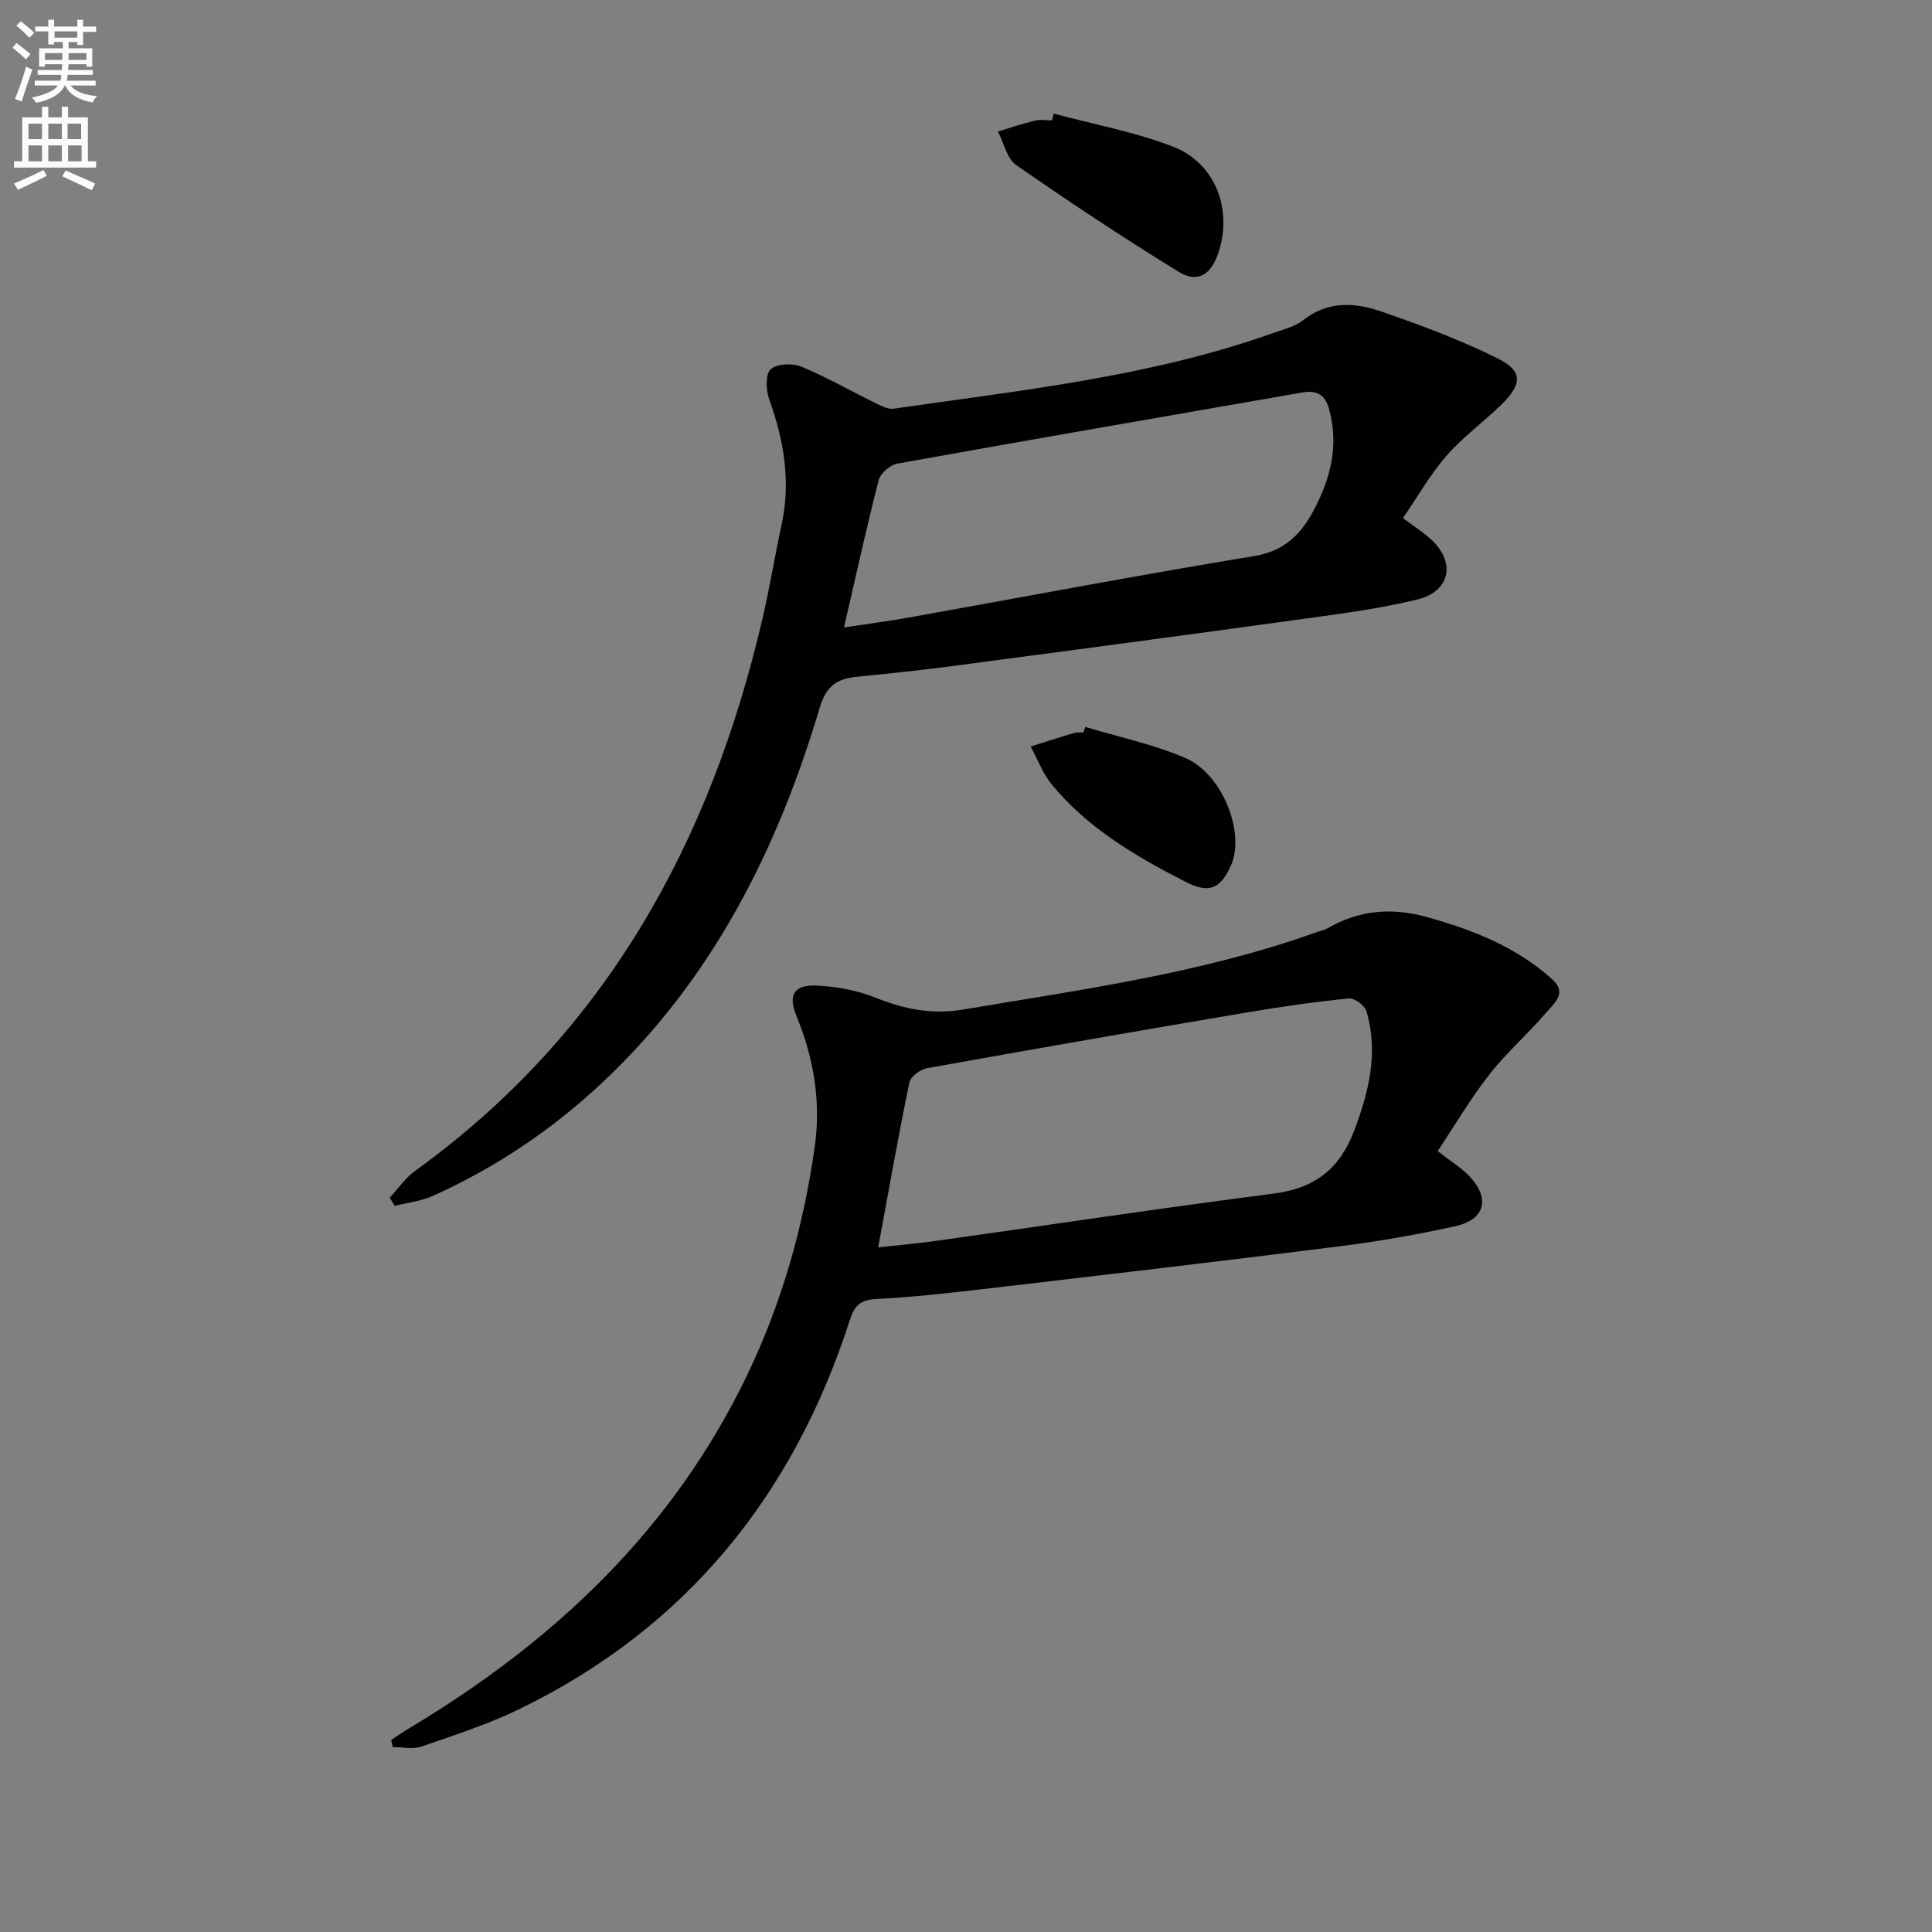
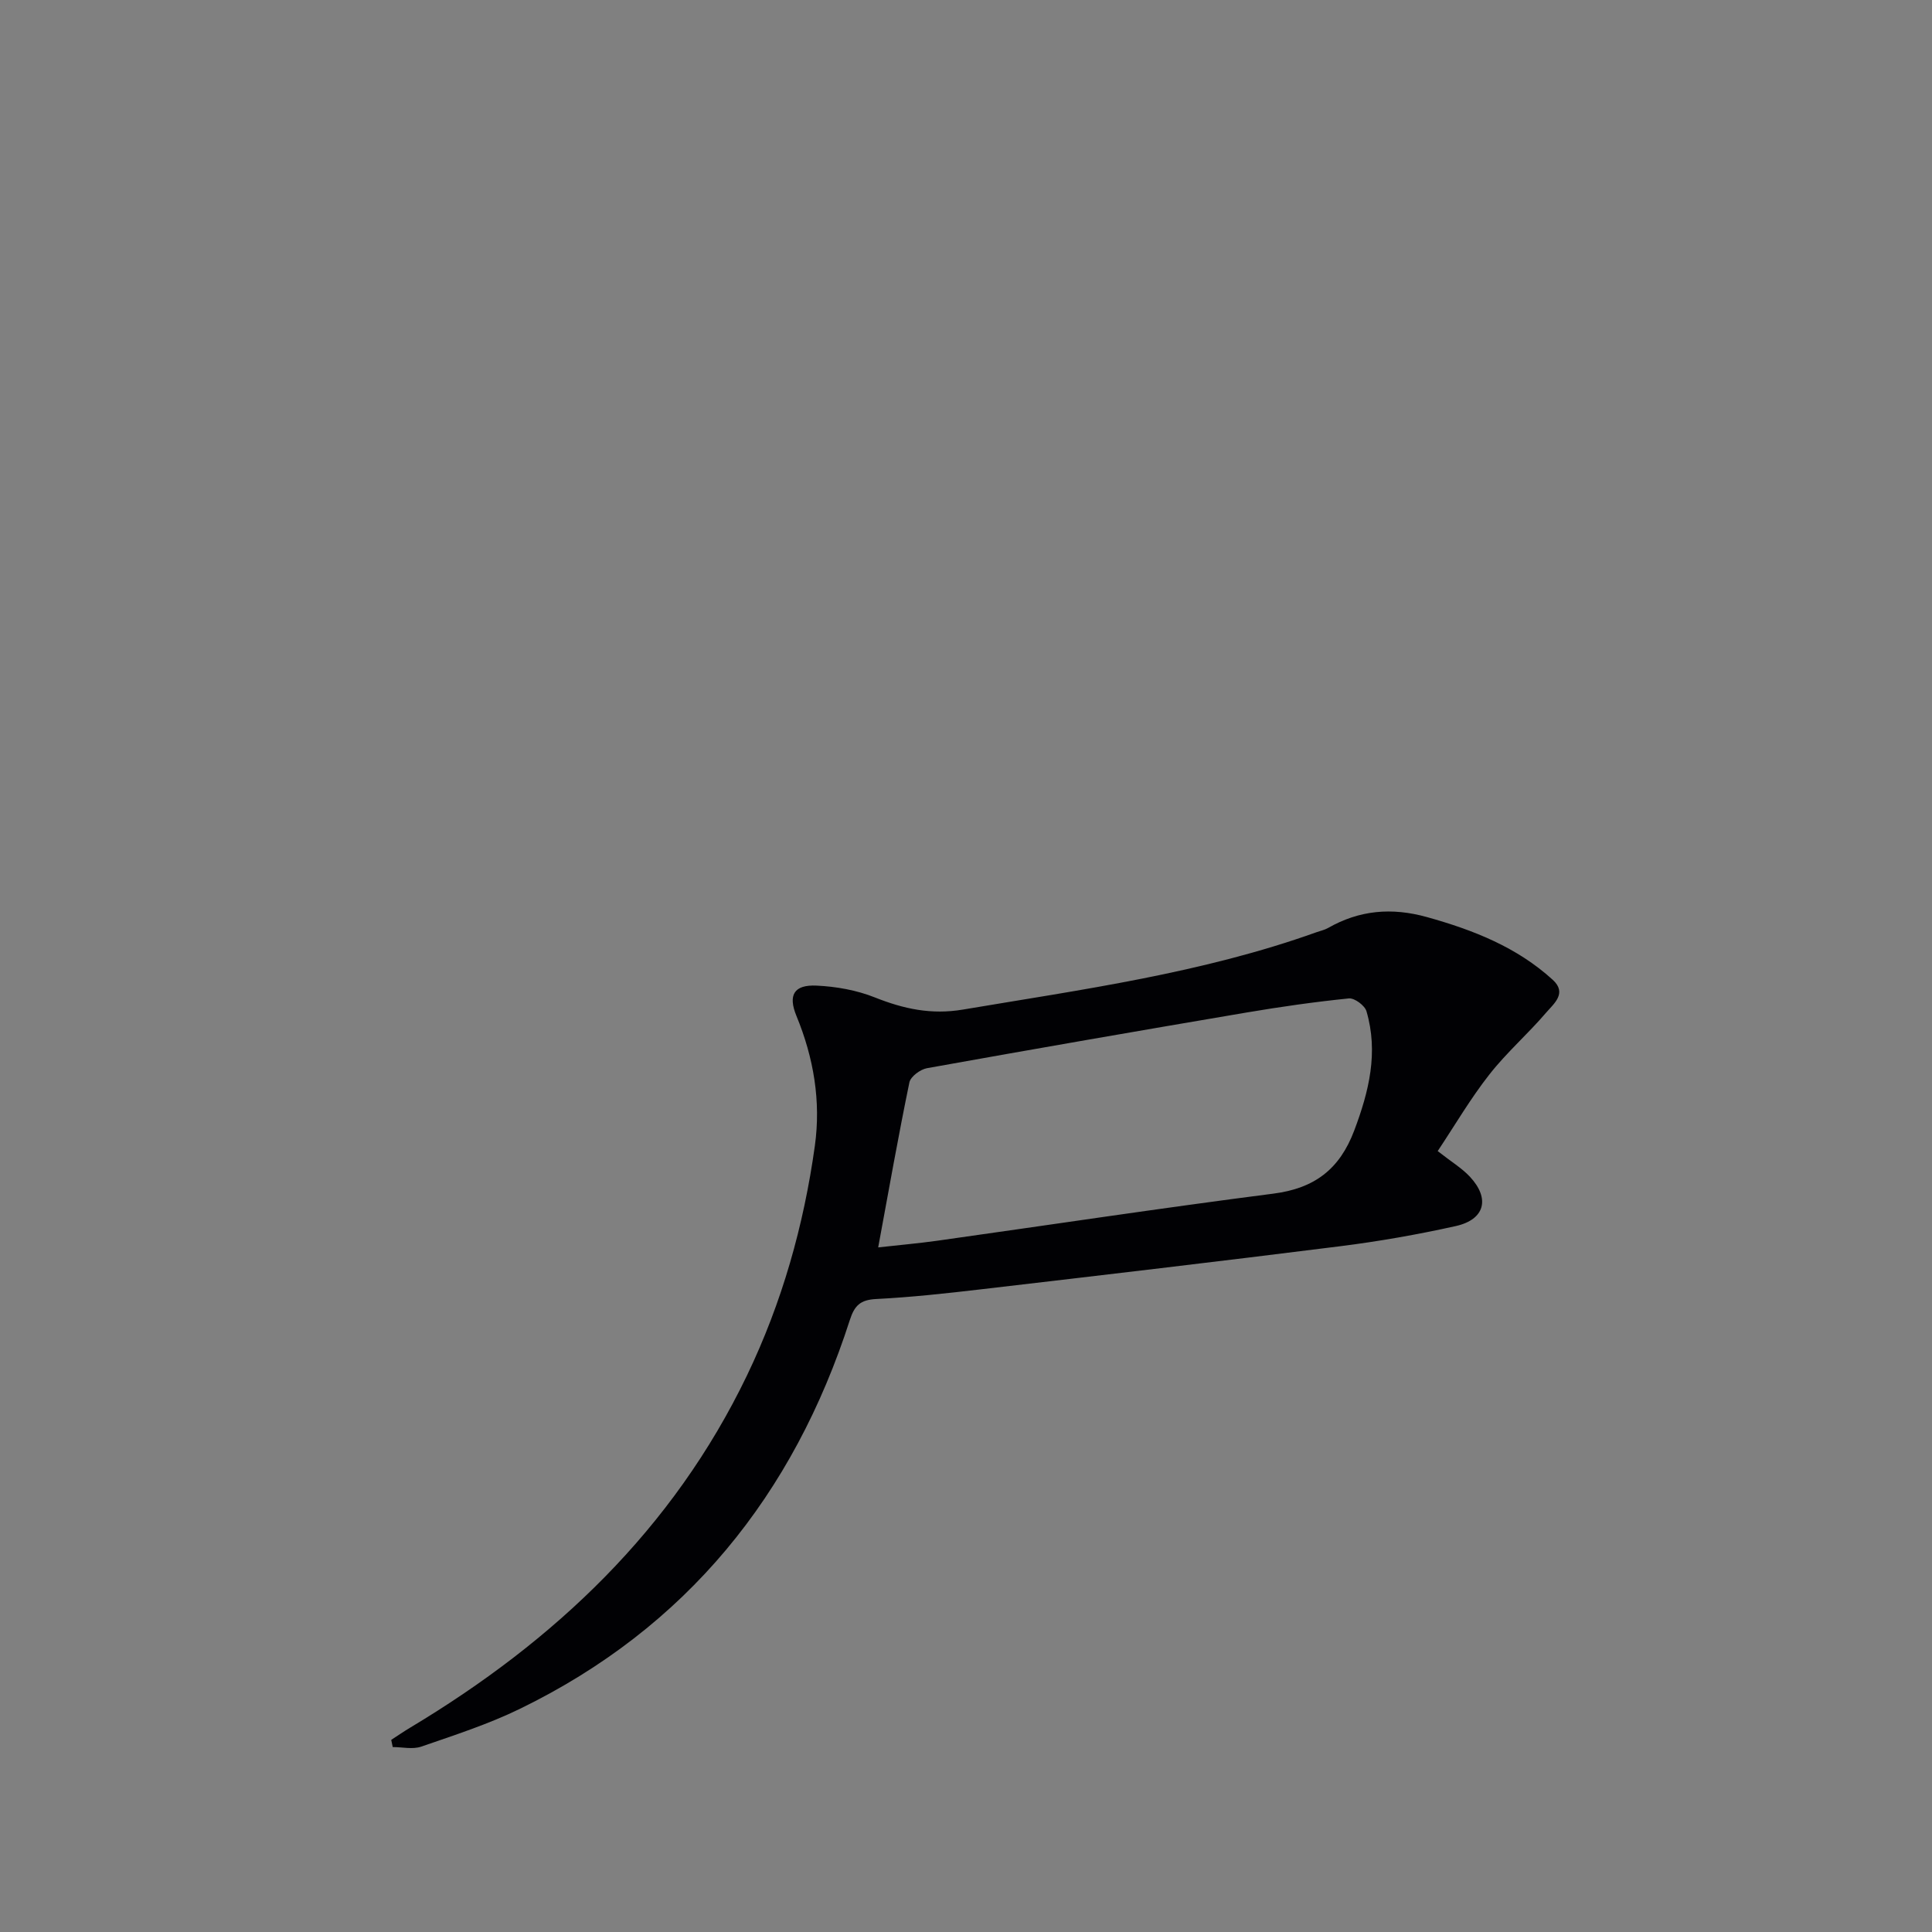
<svg xmlns="http://www.w3.org/2000/svg" enable-background="new 0 0 400 400" viewBox="0 0 400 400">
  <rect x="0" y="0" width="400" height="400" fill="#808080" stroke="none" />
-   <path d="m2.6 9.9.8-1c.9.7 1.9 1.4 2.9 2.3l-.9 1.1c-1.1-1-2-1.8-2.8-2.4zm.5 10.6c.9-2.1 1.6-4.3 2.3-6.7.4.2.8.4 1.3.6-.7 2.1-1.5 4.3-2.2 6.6zm.3-15.2.9-.9c1 .8 2 1.6 2.8 2.4l-1 1c-.9-.9-1.8-1.7-2.7-2.5zm12.6-1.2h1.2v1.4h2.7v1.1h-2.7v2.7h-1.2v-.6h-1.8v1.3h4.9v3.8h-1.2v-.5h-3.7c0 .4-.1.9-.1 1.2h5.1v1h-5.2c0 .5-.1.9-.2 1.2h6v1h-5.2c1.1 1.3 2.9 2 5.5 2.2-.4.4-.7.8-.9 1.3-2.9-.5-4.8-1.6-5.7-3.5h-.1c-.8 1.7-2.7 2.9-5.9 3.6-.2-.4-.6-.8-.9-1.1 2.8-.6 4.6-1.4 5.4-2.5h-4.8v-1h5.3c.1-.3.2-.7.2-1.2h-4.9v-1h5c0-.4 0-.8.1-1.2h-3.6v.5h-1.2v-3.8h4.9v-1.3h-1.8v.5h-1.2v-2.7h-2.7v-1h2.7v-1.4h1.2v1.4h4.8zm-6.7 8.3h3.6c0-.4 0-.9 0-1.4h-3.6zm1.9-4.6h4.8v-1.3h-4.7v1.3zm6.7 3.2h-3.7v1.4h3.7z" fill="#fbfcfa" />
-   <path d="m8.7 22.1h1.3v2.2h2.8v-2.2h1.3v2.2h4.1v9.1h1.7v1.3h-17v-1.3h1.7v-9.1h4.1zm.3 13.1.7 1.2c-1.8.9-3.8 1.9-6 2.9-.2-.4-.5-.8-.8-1.3 2.3-1 4.4-1.9 6.1-2.8zm-3.1-6.4h2.8v-3.2h-2.8zm0 4.6h2.8v-3.3h-2.8zm4.1-4.6h2.8v-3.2h-2.8zm0 4.6h2.8v-3.3h-2.8zm3.6 1.9c2.1.9 4.1 1.8 6.1 2.7l-.7 1.4c-2.2-1.1-4.2-2-6.1-2.9zm3.2-9.7h-2.8v3.2h2.8zm-2.7 7.8h2.8v-3.3h-2.8z" fill="#fbfcfa" />
  <g fill="#010104">
-     <path d="m80.69 247.97c1.74-1.87 3.22-4.08 5.25-5.55 39.4-28.42 61.13-67.94 71.92-114.33 1.5-6.46 2.57-13.02 3.97-19.51 1.93-8.93.46-17.44-2.57-25.9-.68-1.89-.83-5.13.28-6.2 1.21-1.18 4.47-1.34 6.29-.6 5.19 2.12 10.09 4.96 15.15 7.43 1.28.63 2.8 1.49 4.08 1.3 26.42-3.82 53.05-6.61 78.43-15.62 2.19-.78 4.62-1.35 6.38-2.74 5.05-3.97 10.61-3.64 15.98-1.8 8.24 2.84 16.48 5.9 24.27 9.78 5.24 2.6 5.07 5.34.6 9.66-3.7 3.58-7.92 6.66-11.28 10.52-3.34 3.84-5.89 8.36-8.98 12.86 2.19 1.63 3.98 2.78 5.56 4.17 5.45 4.76 4.4 10.97-2.57 12.68-7.55 1.85-15.33 2.87-23.05 3.94-24.18 3.34-48.37 6.56-72.57 9.76-6.75.89-13.53 1.61-20.31 2.29-4.11.41-6.41 1.73-7.8 6.4-8.76 29.41-22.22 56.22-44.97 77.58-10.41 9.78-22.11 17.64-35.11 23.5-2.45 1.1-5.26 1.4-7.91 2.07-.36-.57-.7-1.13-1.04-1.69zm94.05-118.06c4.84-.74 9.11-1.29 13.34-2.04 23.85-4.27 47.65-8.81 71.56-12.74 7.36-1.21 10.65-5.71 13.43-11.66 2.85-6.1 3.91-12.23 2.08-18.84-.87-3.13-2.75-3.85-5.59-3.36-27.95 4.87-55.91 9.7-83.84 14.73-1.47.27-3.45 2.03-3.81 3.45-2.55 9.93-4.74 19.94-7.17 30.46z" />
    <path d="m297.66 238.32c2.8 2.2 4.98 3.51 6.65 5.29 4.25 4.54 3.13 8.89-2.93 10.24-7.92 1.76-15.95 3.17-24 4.18-24.71 3.11-49.45 6.01-74.19 8.9-7.26.85-14.54 1.65-21.83 2.02-3.24.17-4.45 1.36-5.41 4.34-11.66 36.23-33.81 63.71-68.32 80.51-6.53 3.18-13.53 5.44-20.42 7.82-1.77.61-3.92.09-5.9.09-.1-.5-.2-.99-.31-1.49 1.33-.86 2.63-1.76 3.99-2.57 29.88-17.92 54.34-41.03 69.66-72.87 7.26-15.1 11.76-31.04 14.06-47.57 1.28-9.22-.25-18.21-3.81-26.86-1.79-4.34-.52-6.51 4.16-6.29 4.06.19 8.29.94 12.05 2.44 5.98 2.38 11.69 3.63 18.27 2.52 24.68-4.16 49.51-7.53 73.23-16.03.78-.28 1.62-.45 2.33-.85 6.51-3.72 13.2-4.3 20.49-2.27 9.58 2.67 18.62 6.21 26.06 13 3.02 2.76.19 4.95-1.33 6.73-3.77 4.42-8.22 8.29-11.79 12.85-3.89 4.94-7.08 10.41-10.71 15.87zm-115.84 19.94c4.45-.5 8.39-.84 12.3-1.39 23.17-3.26 46.31-6.76 69.51-9.74 8.5-1.09 13.71-5.02 16.75-13.07 3.07-8.14 5.03-16.18 2.53-24.7-.35-1.19-2.48-2.76-3.63-2.65-7.09.72-14.16 1.73-21.19 2.92-22.08 3.74-44.14 7.57-66.18 11.53-1.38.25-3.38 1.73-3.63 2.94-2.28 11.04-4.24 22.14-6.46 34.16z" />
-     <path d="m218.17 23.52c8.24 2.22 16.74 3.77 24.66 6.83 8.83 3.41 12.42 13.04 9.42 21.99-1.54 4.59-4.3 6.35-8.26 3.91-11.41-7.02-22.59-14.43-33.59-22.07-1.94-1.35-2.56-4.59-3.79-6.95 2.57-.77 5.12-1.64 7.72-2.27 1.1-.27 2.31-.04 3.48-.04.13-.47.24-.93.36-1.4z" />
-     <path d="m224.69 150.5c6.91 2.08 14.06 3.58 20.66 6.4 7.8 3.33 12.52 15.59 9.49 22.32-2.22 4.93-4.6 5.8-9.43 3.33-10.26-5.24-20.15-11.06-27.61-20.07-1.89-2.29-2.96-5.26-4.41-7.92 2.99-.94 5.96-1.91 8.96-2.8.62-.18 1.32-.09 1.98-.12z" />
  </g>
</svg>